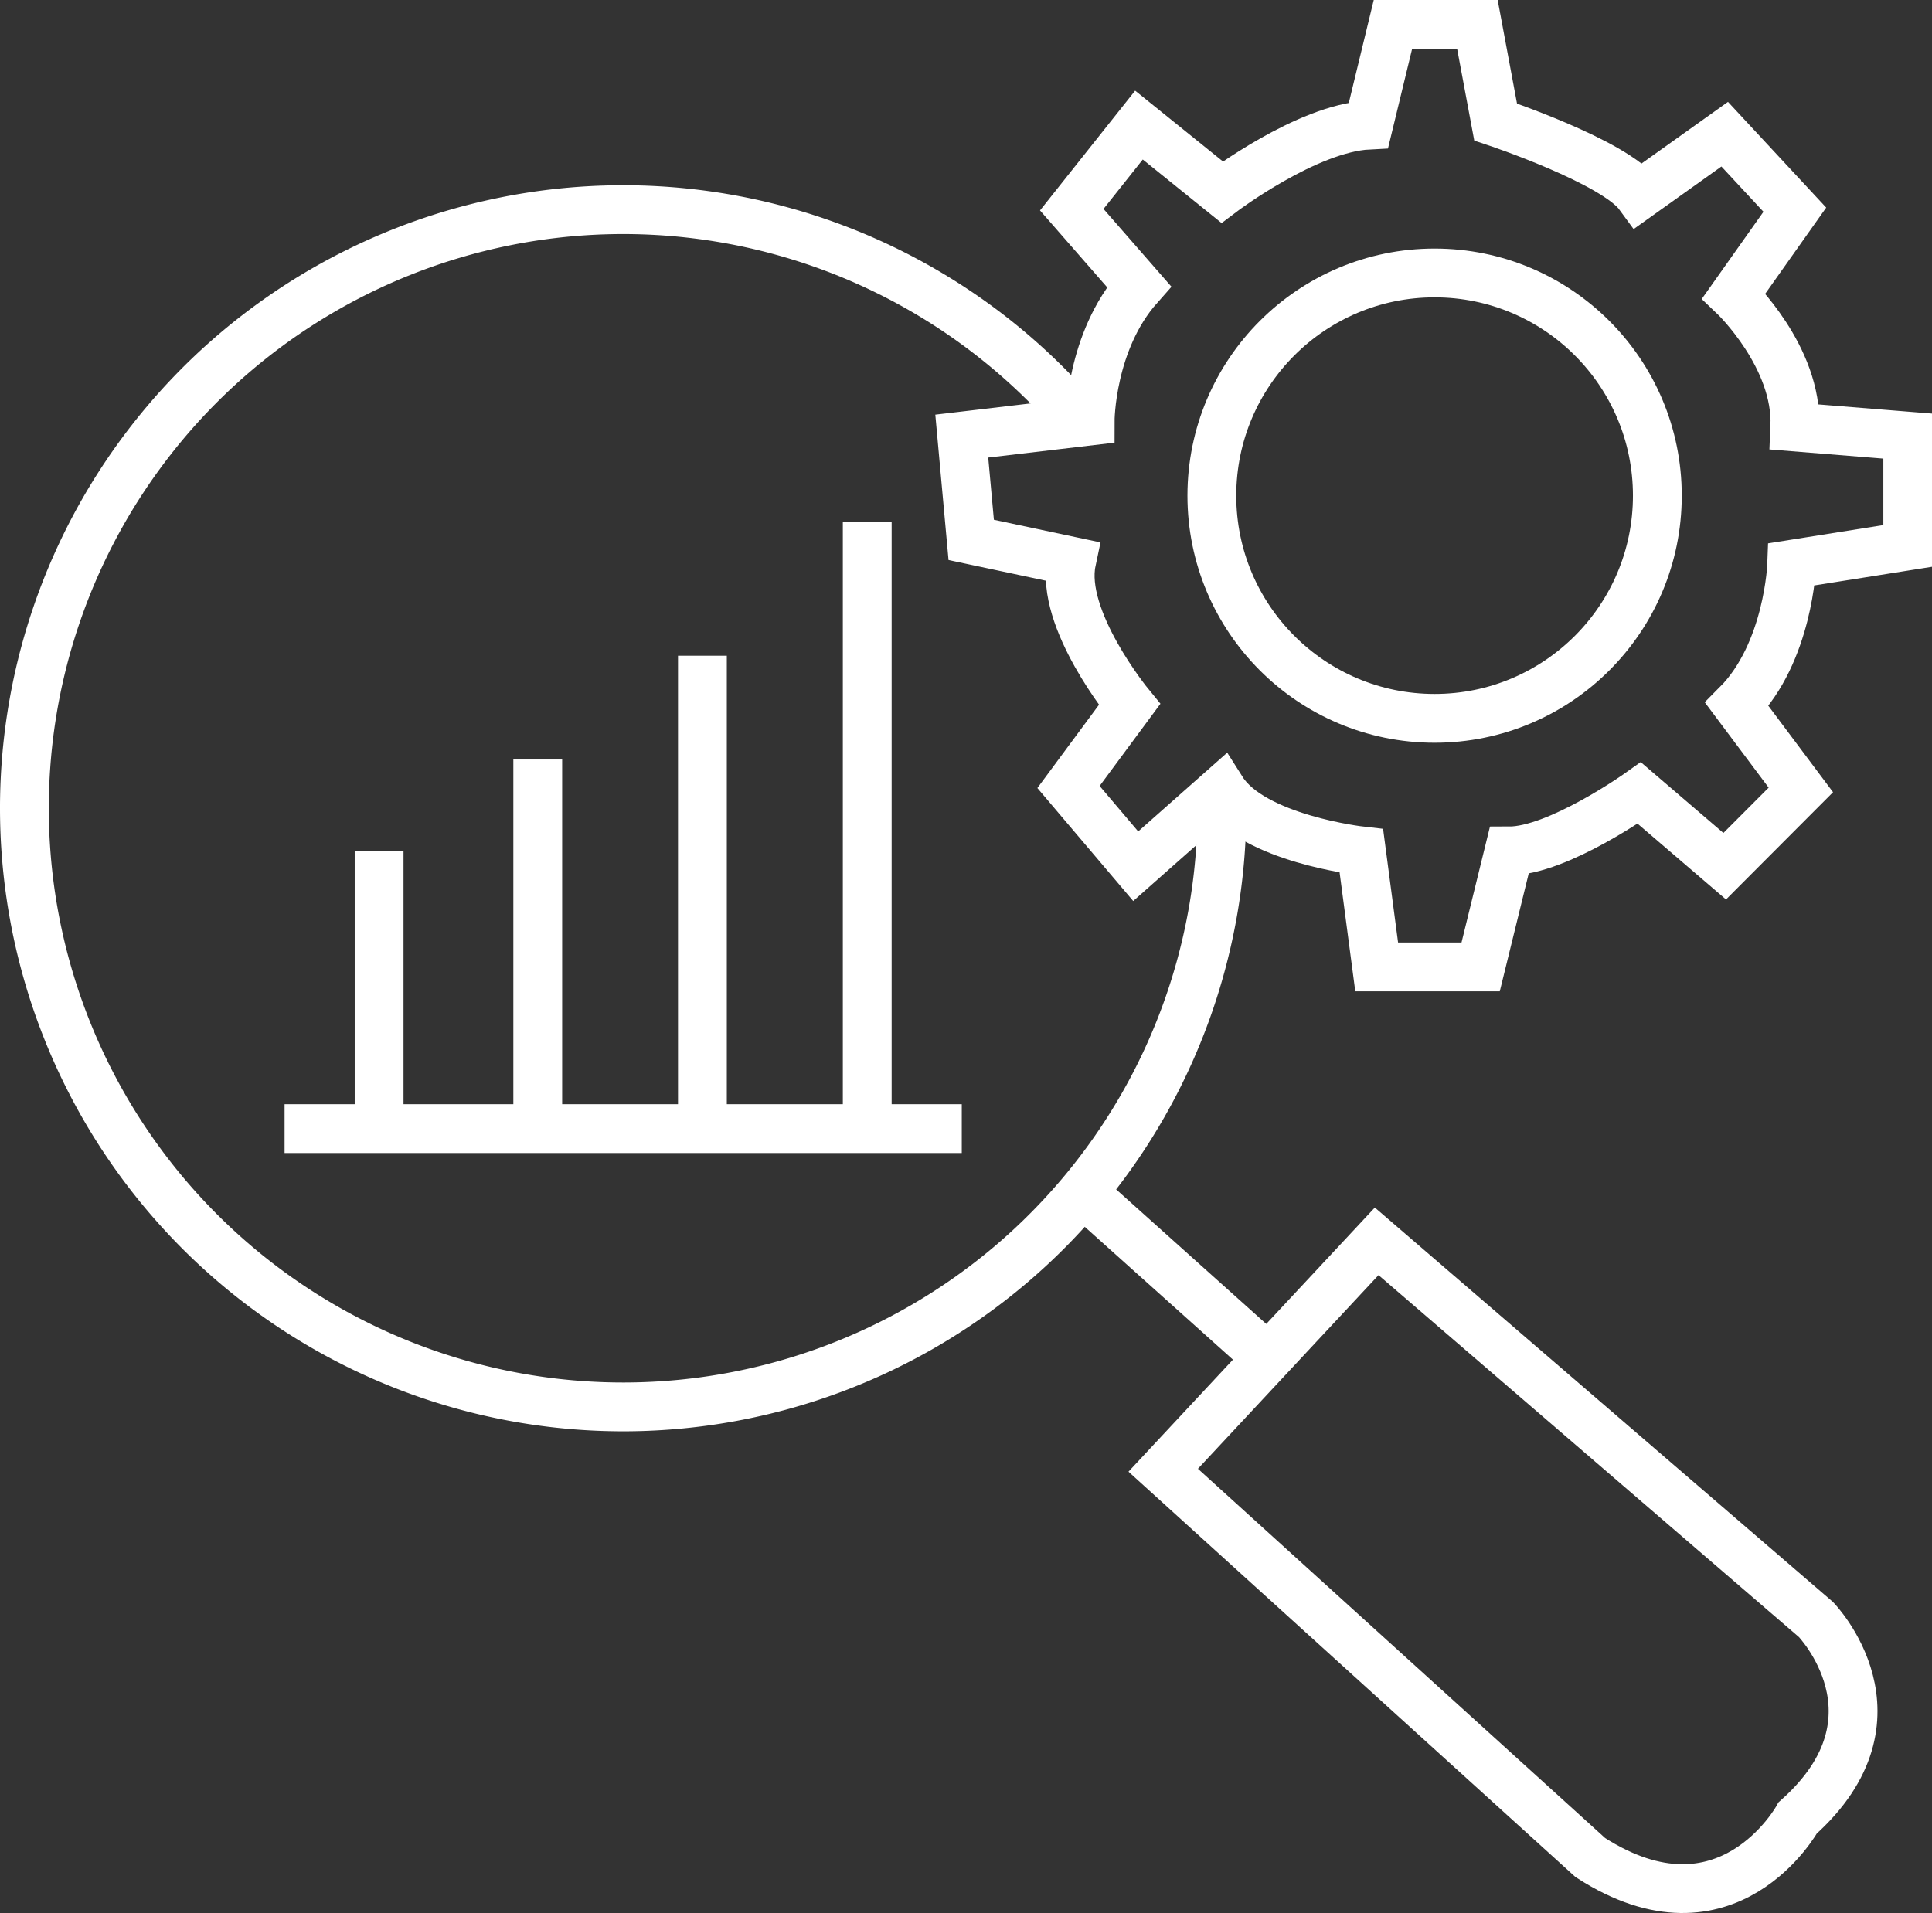
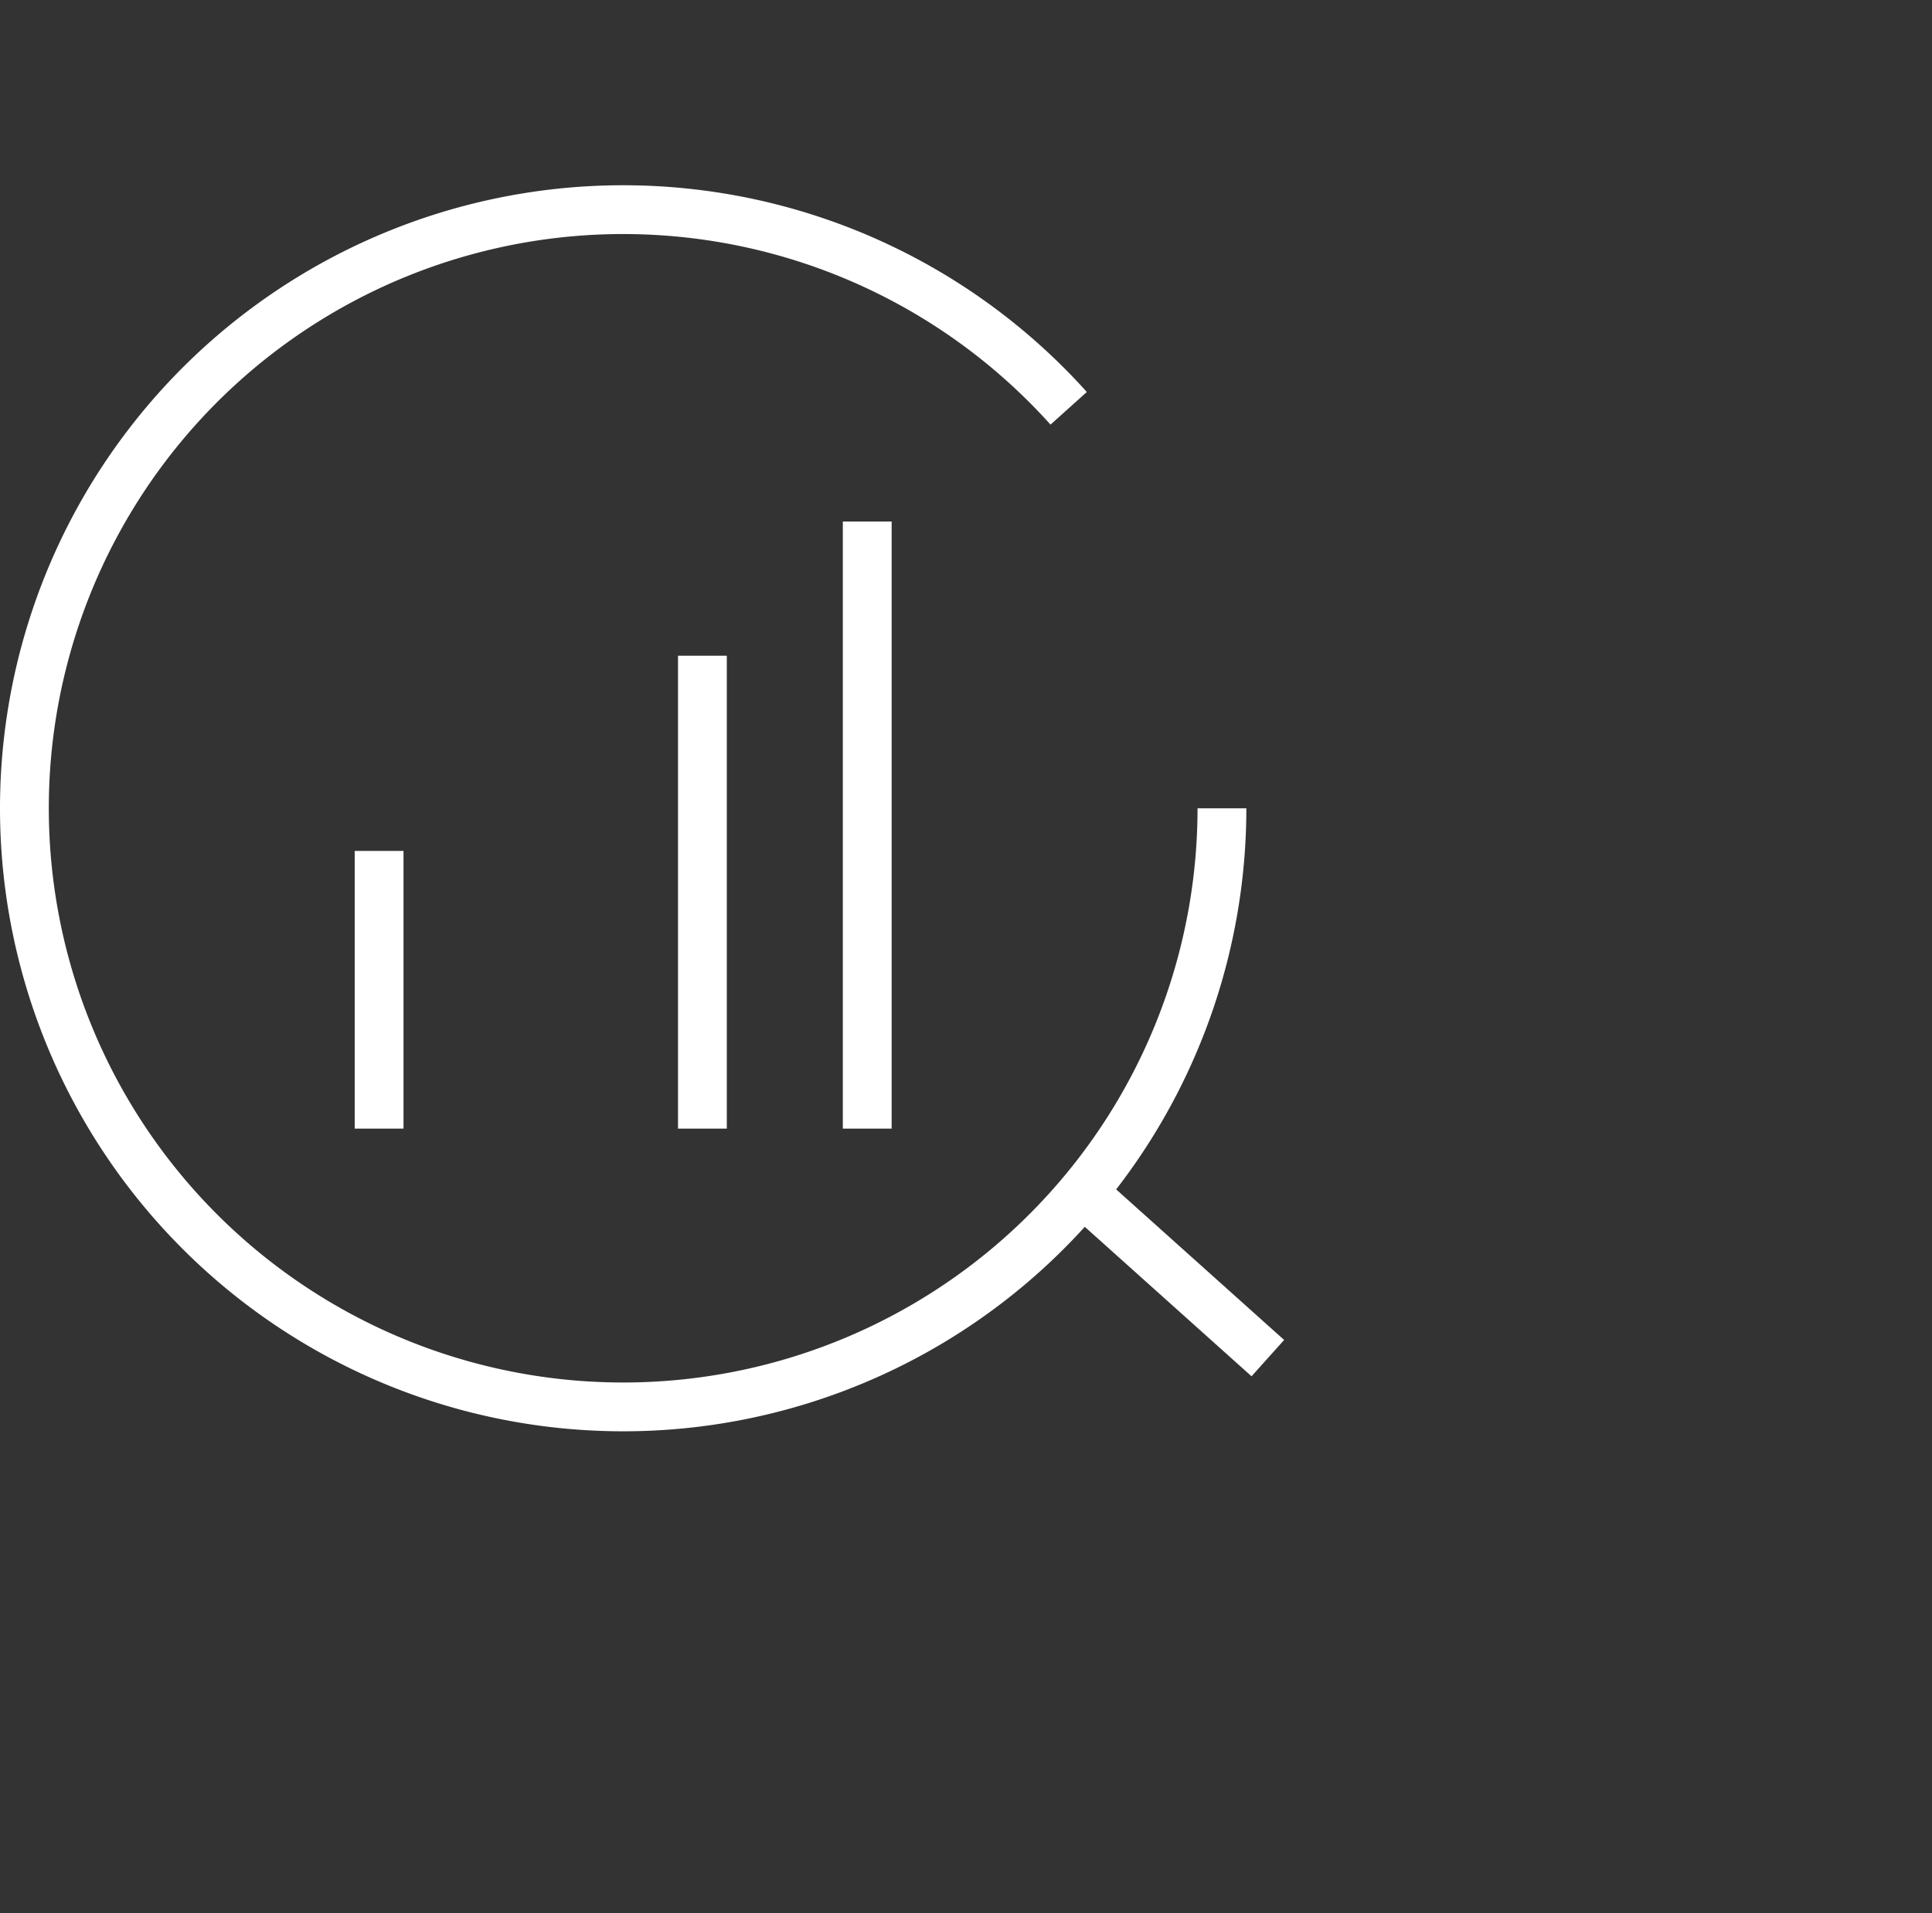
<svg xmlns="http://www.w3.org/2000/svg" viewBox="0 0 118.74 117.6">
  <rect x="0" y="0" width="118.74" height="117.6" fill="#333333" stroke="none" />
  <defs>
    <style>.cls-1{fill:none;stroke:#fff;stroke-miterlimit:10;stroke-width:3px;}</style>
  </defs>
  <g id="Calque_2" data-name="Calque 2">
    <g id="loupe_et_paramètres" data-name="loupe et paramètres">
-       <path class="cls-1" d="M71.49,90.38,84.61,76.31l27,23.25s5.81,6-1.12,12.19c0,0-4.32,7.87-12.75,2.44Z" />
-       <line class="cls-1" x1="17.49" y1="69.38" x2="59.11" y2="69.38" />
      <line class="cls-1" x1="53.3" y1="32.06" x2="53.3" y2="69.38" />
      <line class="cls-1" x1="43.17" y1="40.31" x2="43.17" y2="69.38" />
-       <line class="cls-1" x1="33.05" y1="46.69" x2="33.05" y2="69.38" />
      <line class="cls-1" x1="23.3" y1="52.31" x2="23.3" y2="69.38" />
      <line class="cls-1" x1="77.92" y1="83.49" x2="66.99" y2="73.69" />
      <path class="cls-1" d="M75.1,49.69A36.8,36.8,0,1,1,65.68,25.1" />
-       <path class="cls-1" d="M59.11,26.81,67,25.88s0-4.88,3-8.26l-4.13-4.73L70,7.69l5.11,4.12s5.2-3.93,9-4.12l1.5-6.19H90.8l1.12,6s7.32,2.44,8.82,4.5L106,8.25l4.31,4.64-3.75,5.3s3.94,3.75,3.75,8.06l6.94.56v6.75l-7.13,1.13s-.19,5.43-3.37,8.62l3.93,5.25L106,53.25l-5.25-4.5s-5,3.56-8,3.56L91,59.44H84.61l-.94-7.13S77,51.56,75.1,48.56l-5.3,4.69-4.13-4.87,3.75-5.07s-4.31-5.25-3.56-8.81l-6.17-1.31Z" />
-       <circle class="cls-1" cx="88.17" cy="30.47" r="13.69" />
    </g>
  </g>
</svg>